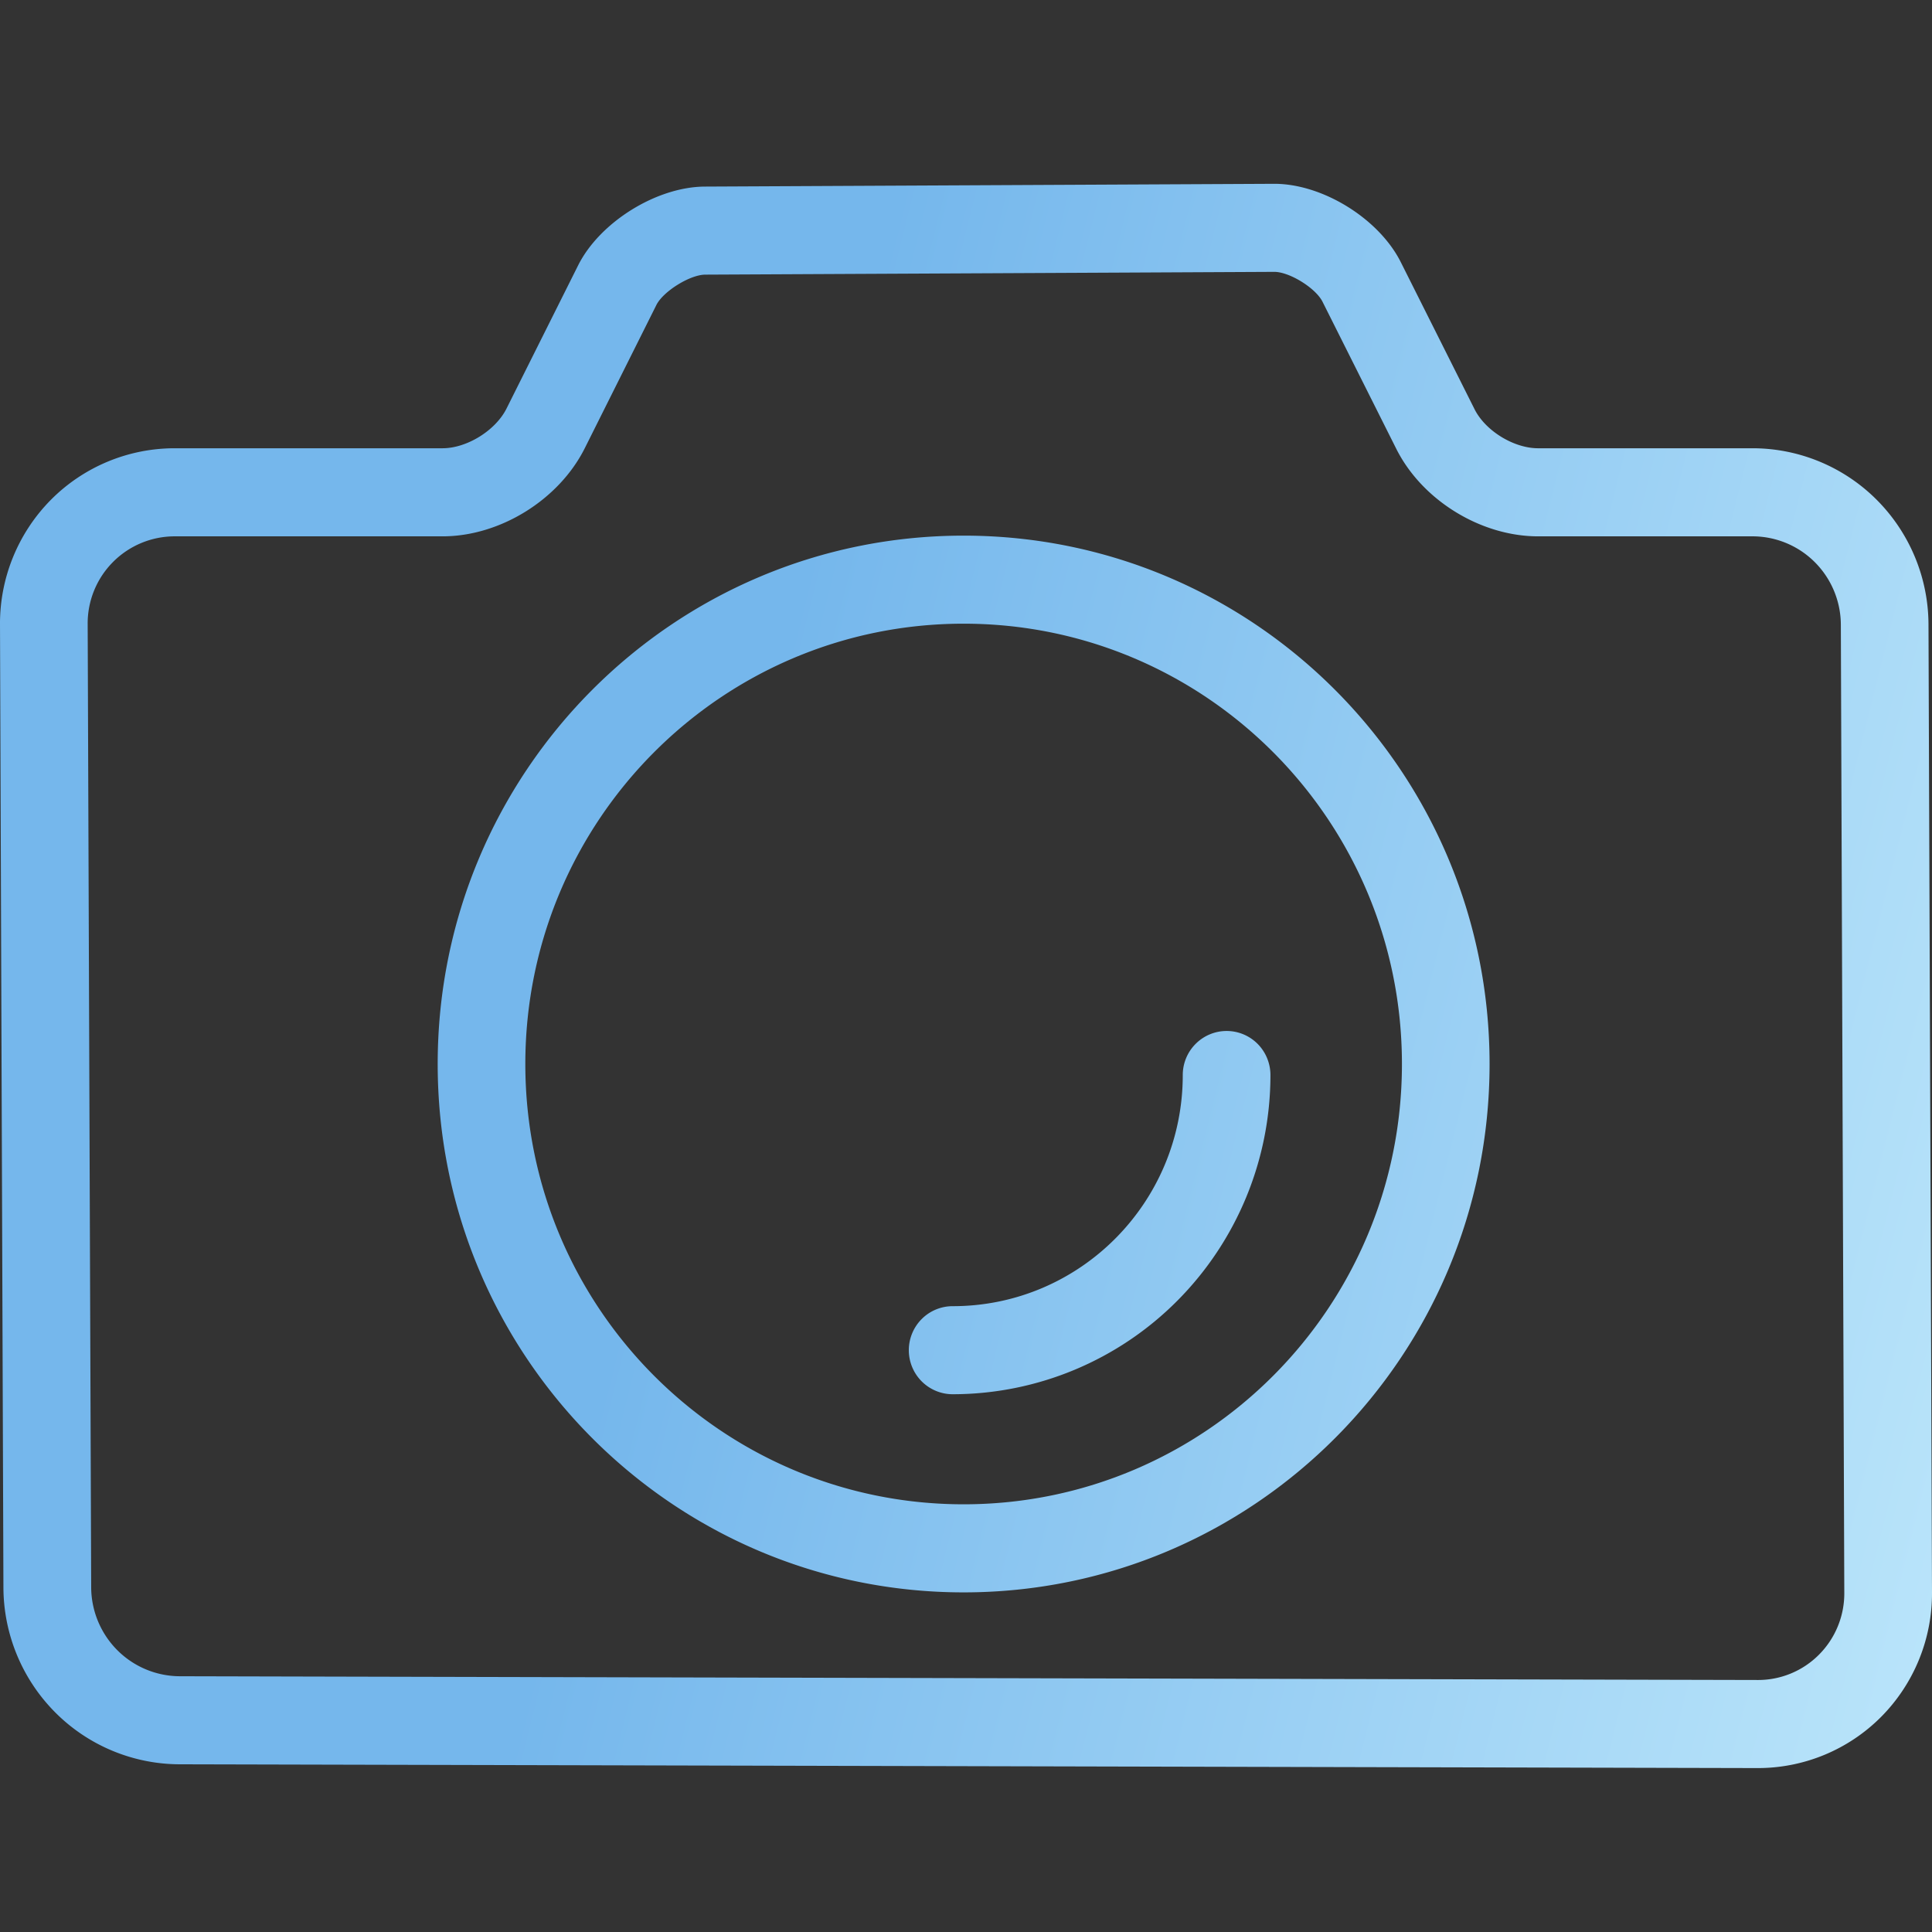
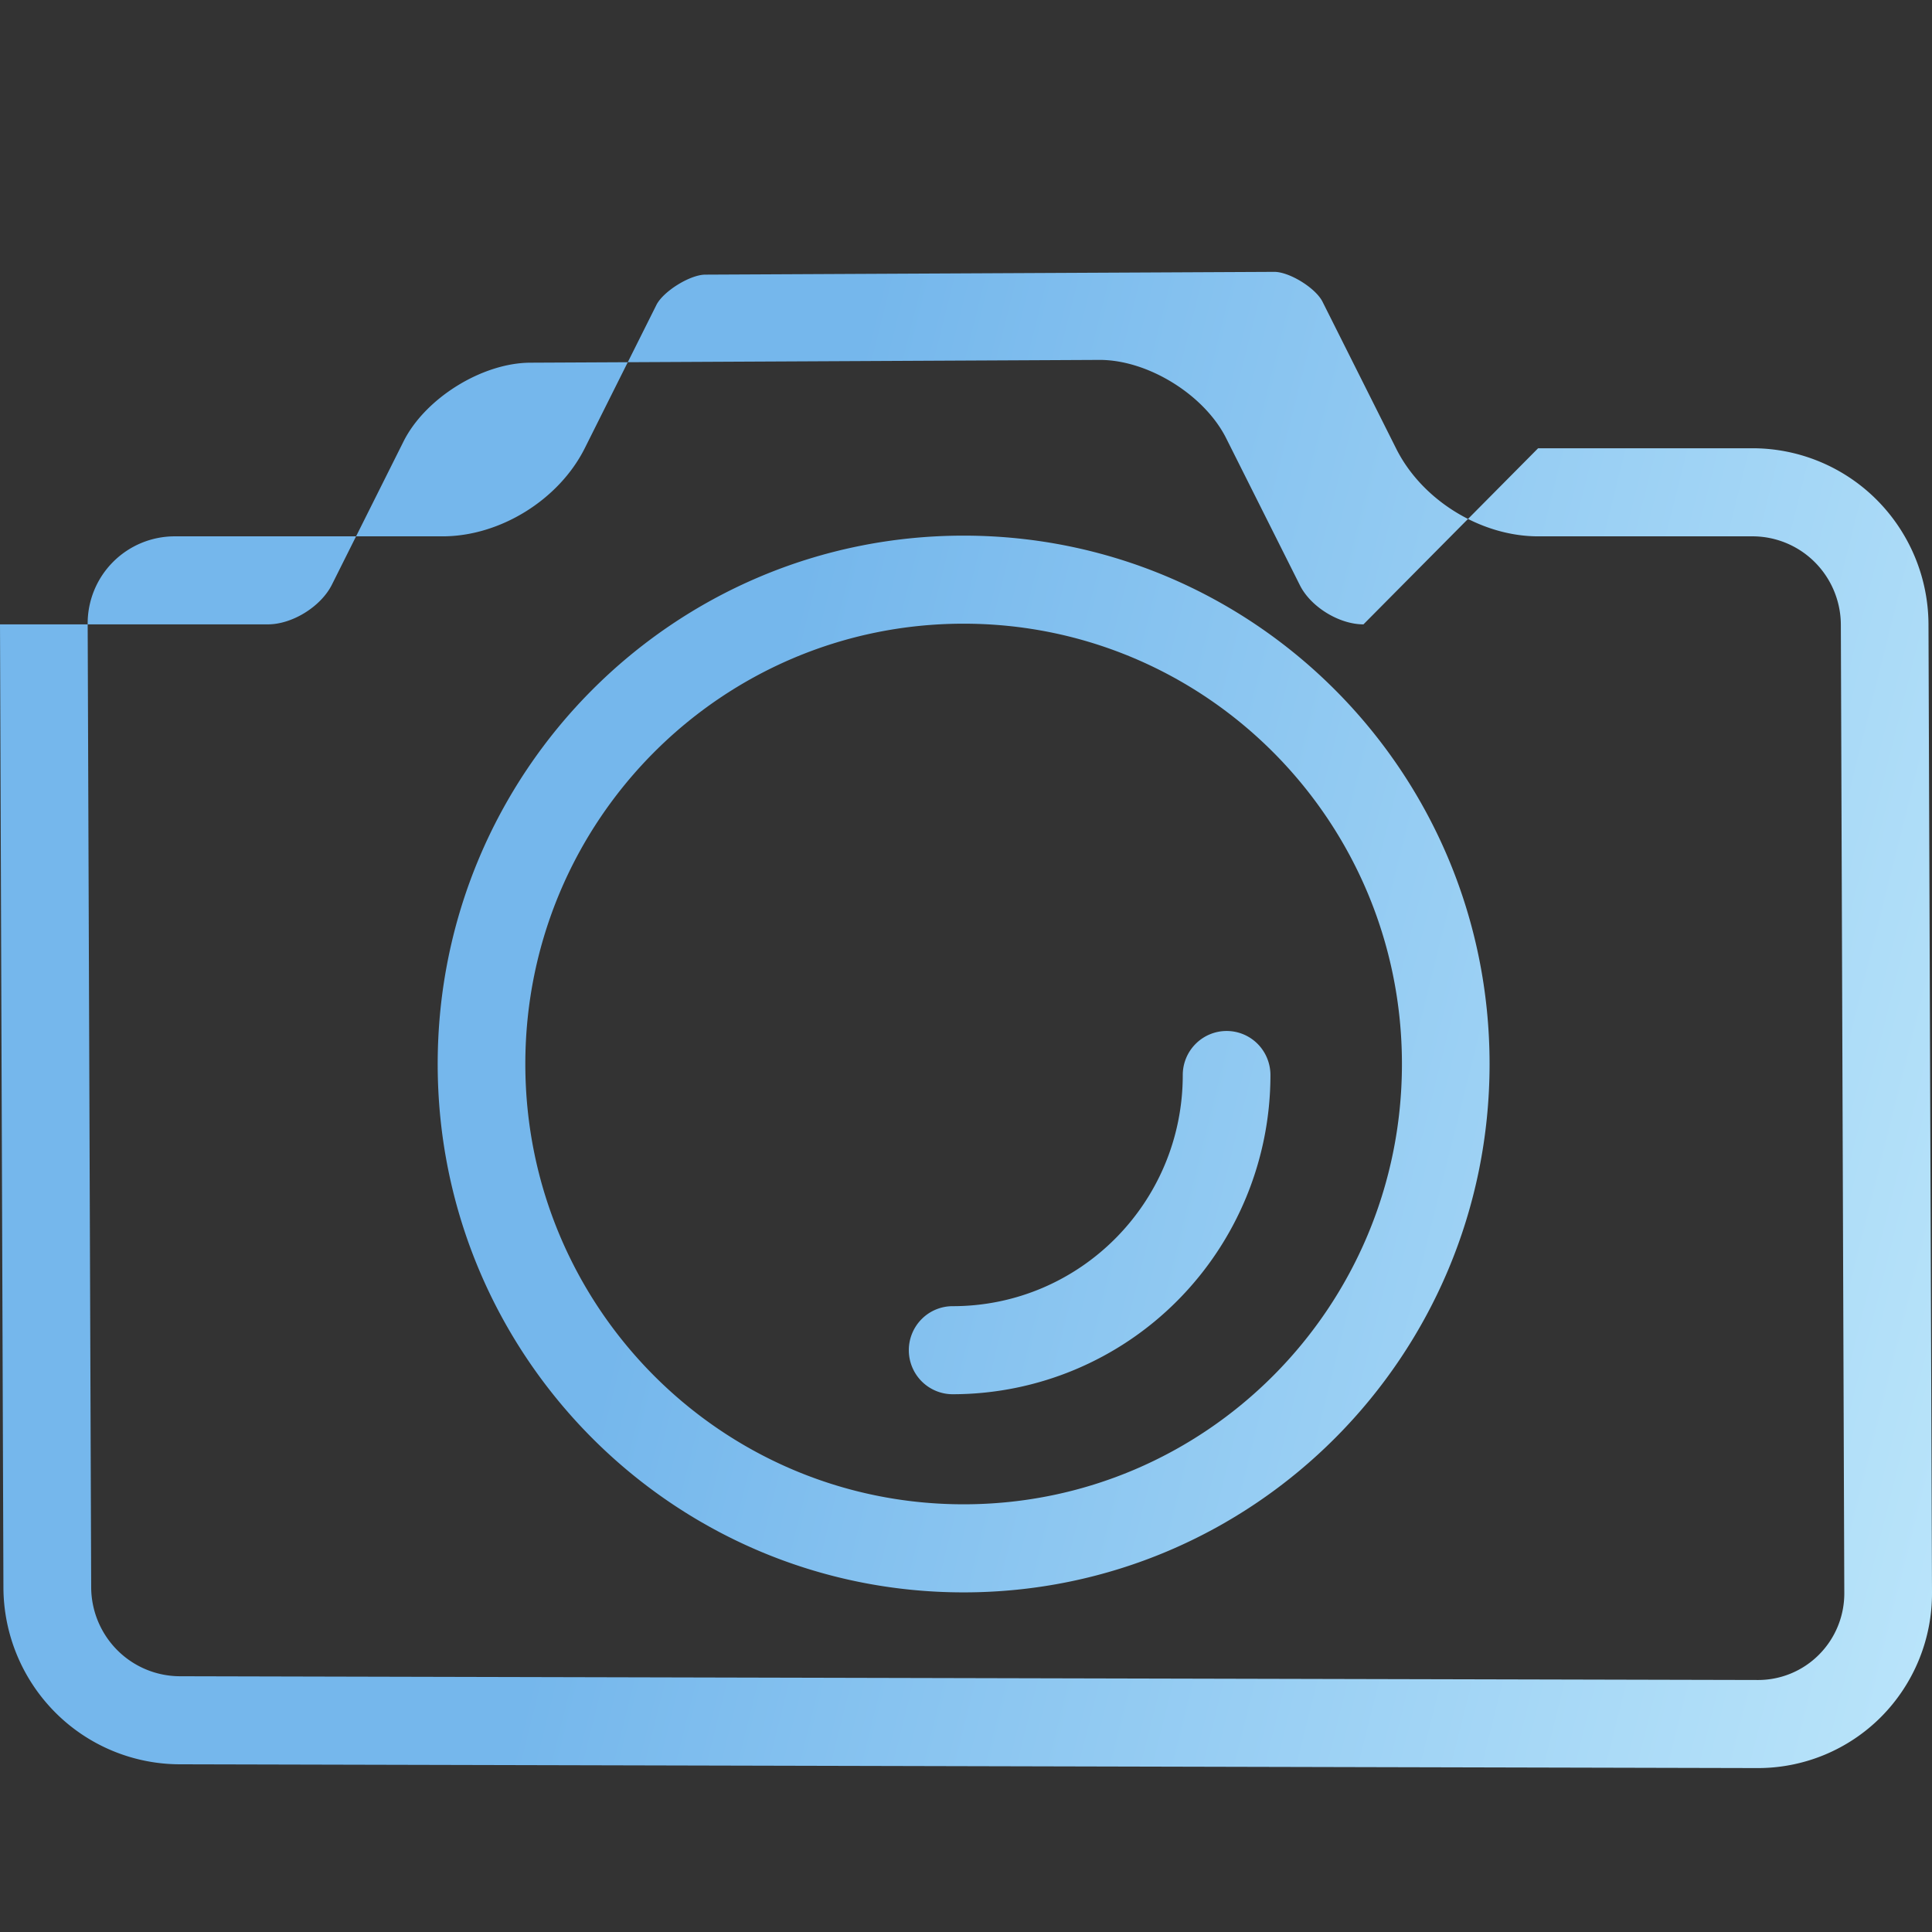
<svg xmlns="http://www.w3.org/2000/svg" width="66" height="66" viewBox="0 0 66 66" fill="none">
  <rect x="0" y="0" width="66" height="66" fill="#333333" stroke="none" />
-   <path d="M32.92 21.306c-8.272 0-14.974 6.733-14.974 15.042 0 8.309 6.702 15.041 14.973 15.041s14.973-6.732 14.973-15.041c0-8.31-6.702-15.042-14.973-15.042zm0-3.008c9.923 0 17.966 8.079 17.966 18.05 0 9.97-8.043 18.05-17.967 18.05-9.925 0-17.967-8.08-17.967-18.05 0-9.971 8.042-18.05 17.967-18.05zm19.624-2.985h7.33a5.999 5.999 0 014.238 1.762 6.055 6.055 0 011.768 4.25L66 54.403a5.99 5.99 0 01-1.74 4.25 5.938 5.938 0 01-4.231 1.747L6.13 60.271a6.02 6.02 0 01-4.241-1.77 6.076 6.076 0 01-1.772-4.258L0 21.329a6.012 6.012 0 011.738-4.254 5.958 5.958 0 014.227-1.762h9.153c.832 0 1.81-.607 2.185-1.355l2.446-4.891c.737-1.475 2.677-2.685 4.329-2.693l19.436-.095c1.659-.009 3.593 1.189 4.339 2.676l2.52 5.024c.371.74 1.341 1.334 2.17 1.334zm0 3.009c-1.957 0-3.963-1.232-4.845-2.99l-2.52-5.025c-.235-.469-1.132-1.022-1.65-1.02l-19.435.095c-.524.002-1.437.572-1.67 1.035l-2.446 4.892c-.883 1.764-2.894 3.013-4.86 3.013H5.965a2.974 2.974 0 00-2.97 2.994l.12 32.916a3.06 3.06 0 00.892 2.14 3.033 3.033 0 002.132.891l53.896.128a2.932 2.932 0 002.104-.865 2.963 2.963 0 00.865-2.113l-.118-33.077a3.04 3.04 0 00-.888-2.13 3.012 3.012 0 00-2.122-.884h-7.332zm-20 29.307c-.396 0-.777-.159-1.058-.44a1.508 1.508 0 010-2.128c.28-.282.662-.44 1.059-.44 4.342 0 7.86-3.535 7.86-7.897 0-.4.158-.782.44-1.064a1.493 1.493 0 012.117 0c.28.282.438.665.438 1.064a10.93 10.93 0 01-3.18 7.71 10.83 10.83 0 01-7.675 3.195z" fill="url(#paint0_linear_6003_2490)" />
+   <path d="M32.92 21.306c-8.272 0-14.974 6.733-14.974 15.042 0 8.309 6.702 15.041 14.973 15.041s14.973-6.732 14.973-15.041c0-8.31-6.702-15.042-14.973-15.042zm0-3.008c9.923 0 17.966 8.079 17.966 18.05 0 9.97-8.043 18.05-17.967 18.05-9.925 0-17.967-8.08-17.967-18.05 0-9.971 8.042-18.05 17.967-18.05zm19.624-2.985h7.33a5.999 5.999 0 014.238 1.762 6.055 6.055 0 011.768 4.25L66 54.403a5.99 5.99 0 01-1.74 4.25 5.938 5.938 0 01-4.231 1.747L6.13 60.271a6.02 6.02 0 01-4.241-1.77 6.076 6.076 0 01-1.772-4.258L0 21.329h9.153c.832 0 1.81-.607 2.185-1.355l2.446-4.891c.737-1.475 2.677-2.685 4.329-2.693l19.436-.095c1.659-.009 3.593 1.189 4.339 2.676l2.52 5.024c.371.74 1.341 1.334 2.17 1.334zm0 3.009c-1.957 0-3.963-1.232-4.845-2.99l-2.52-5.025c-.235-.469-1.132-1.022-1.65-1.02l-19.435.095c-.524.002-1.437.572-1.67 1.035l-2.446 4.892c-.883 1.764-2.894 3.013-4.86 3.013H5.965a2.974 2.974 0 00-2.97 2.994l.12 32.916a3.06 3.06 0 00.892 2.14 3.033 3.033 0 002.132.891l53.896.128a2.932 2.932 0 002.104-.865 2.963 2.963 0 00.865-2.113l-.118-33.077a3.04 3.04 0 00-.888-2.13 3.012 3.012 0 00-2.122-.884h-7.332zm-20 29.307c-.396 0-.777-.159-1.058-.44a1.508 1.508 0 010-2.128c.28-.282.662-.44 1.059-.44 4.342 0 7.86-3.535 7.86-7.897 0-.4.158-.782.44-1.064a1.493 1.493 0 012.117 0c.28.282.438.665.438 1.064a10.93 10.93 0 01-3.18 7.71 10.83 10.83 0 01-7.675 3.195z" fill="url(#paint0_linear_6003_2490)" />
  <defs>
    <linearGradient id="paint0_linear_6003_2490" x1="77.023" y1="79.759" x2="-10.898" y2="57.76" gradientUnits="userSpaceOnUse">
      <stop stop-color="#D1F4FF" />
      <stop offset=".692" stop-color="#75B7EC" />
    </linearGradient>
  </defs>
</svg>